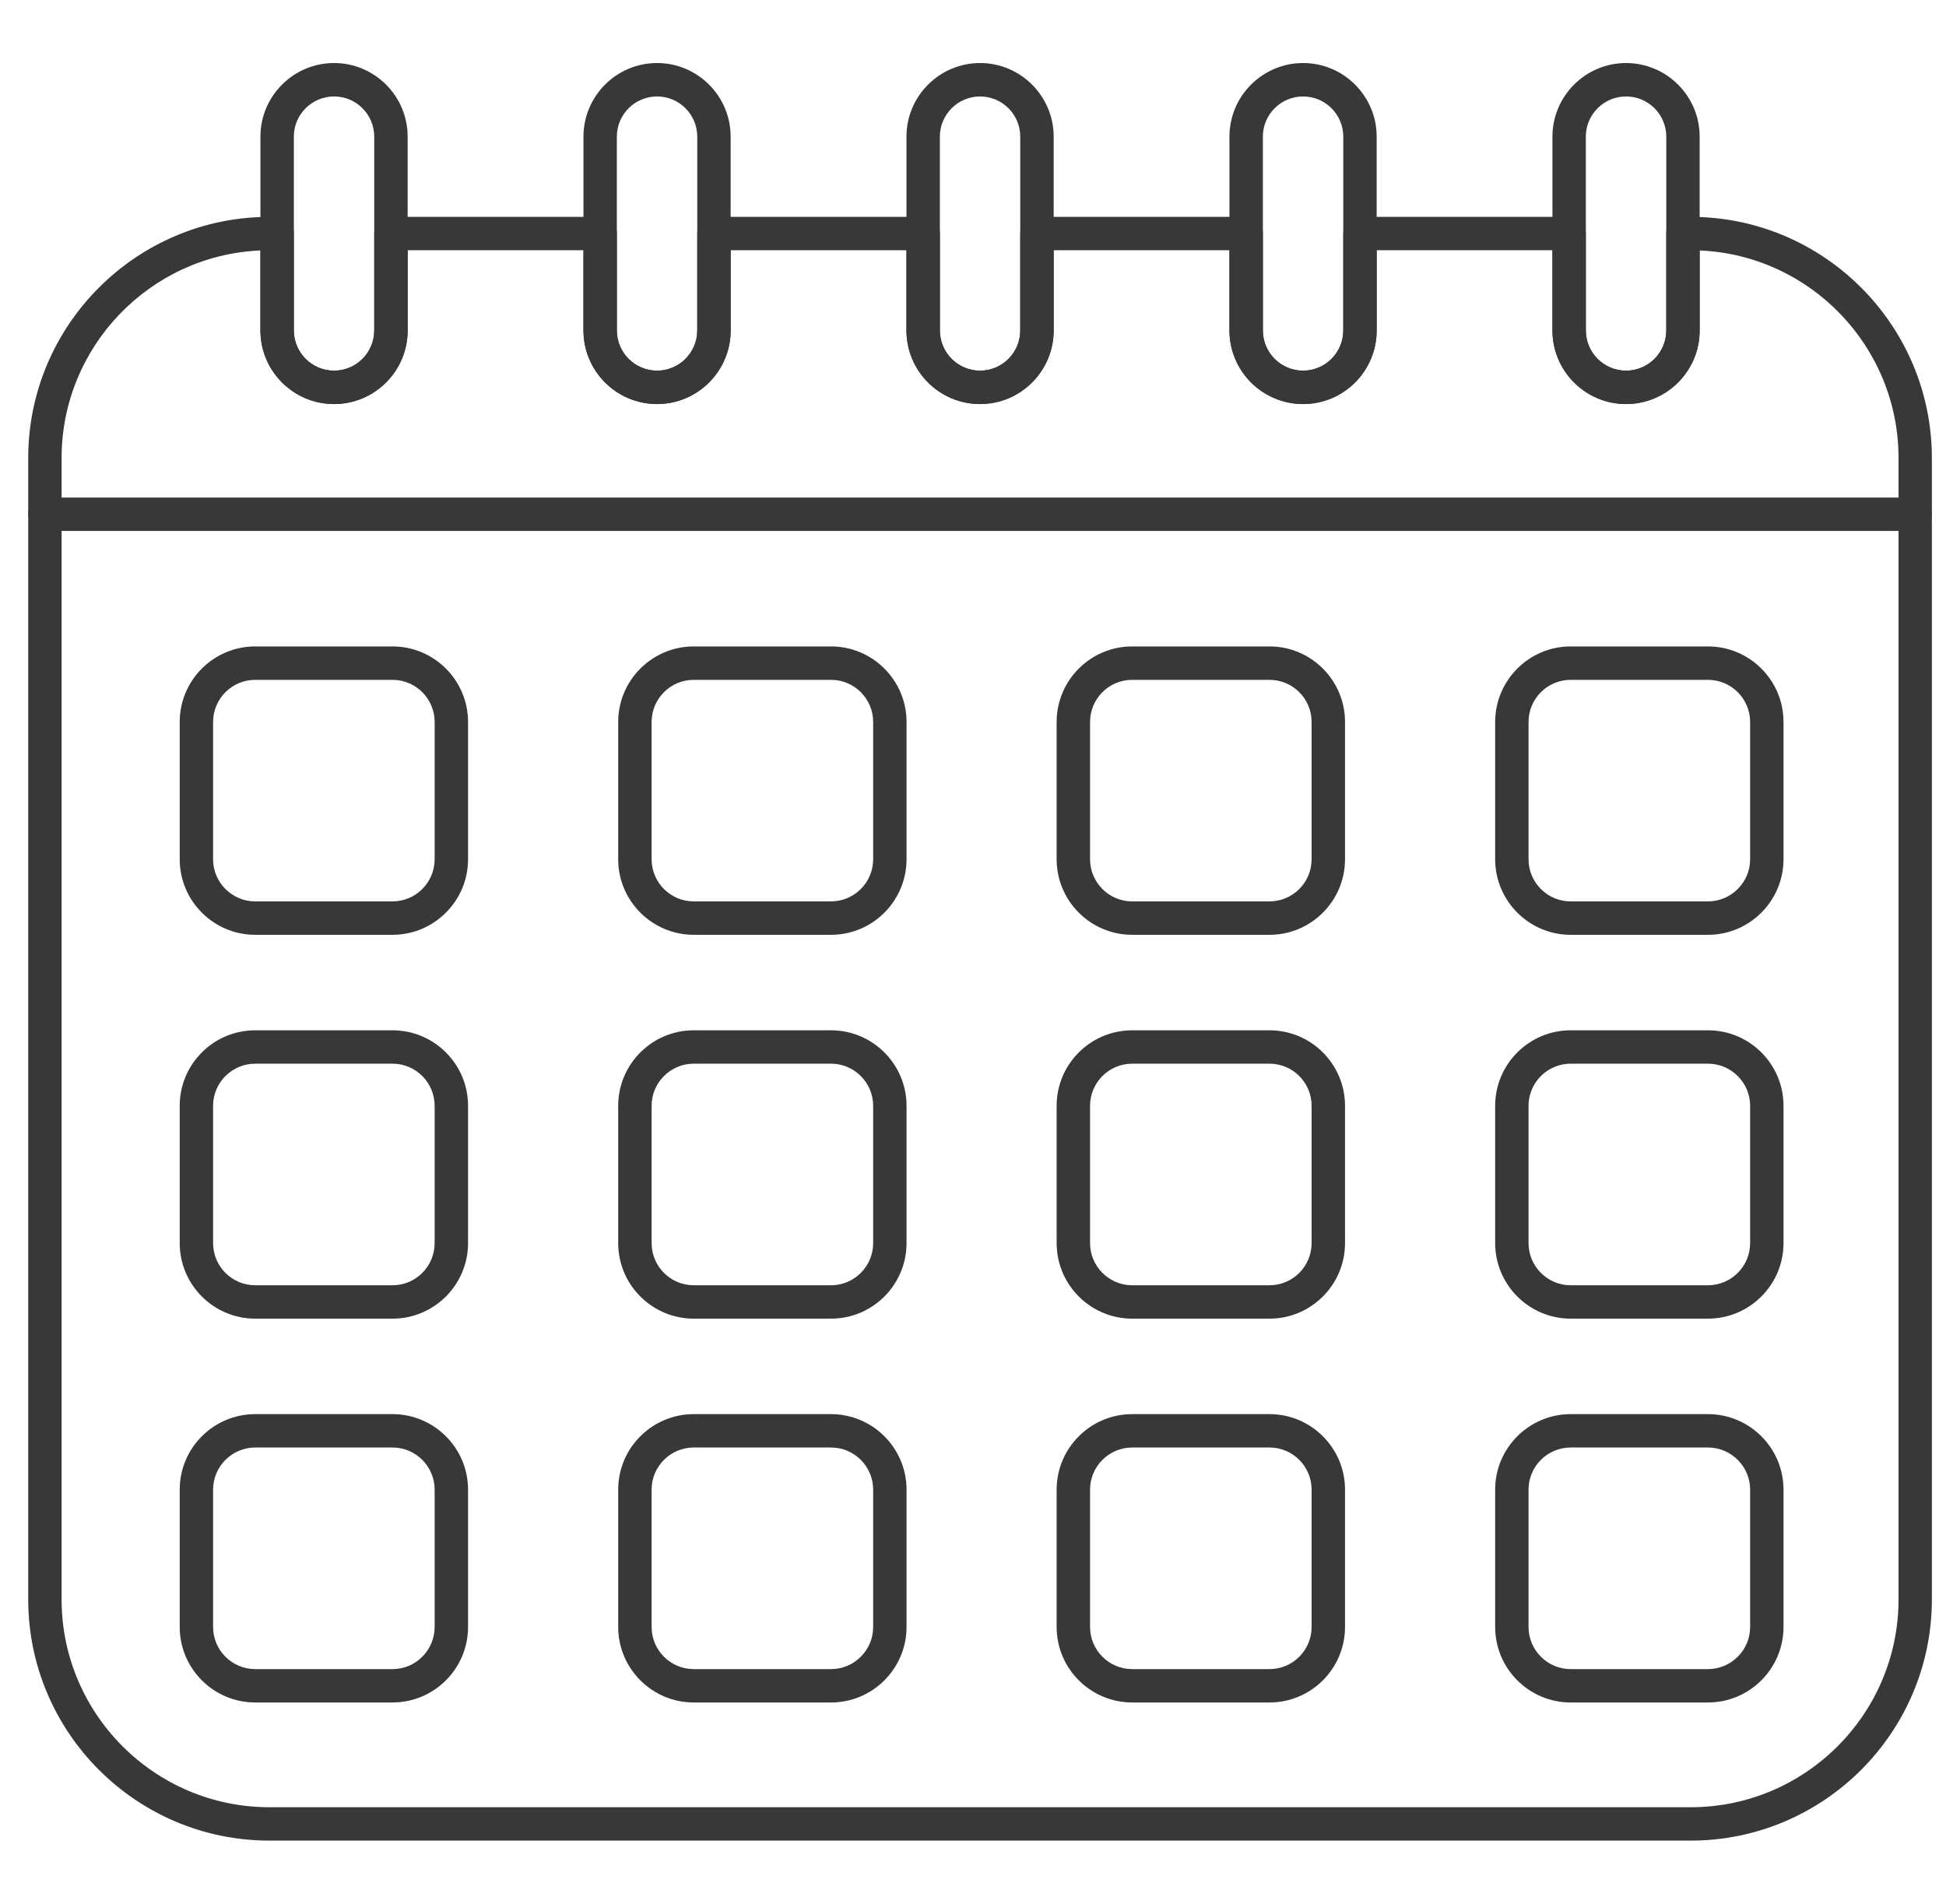
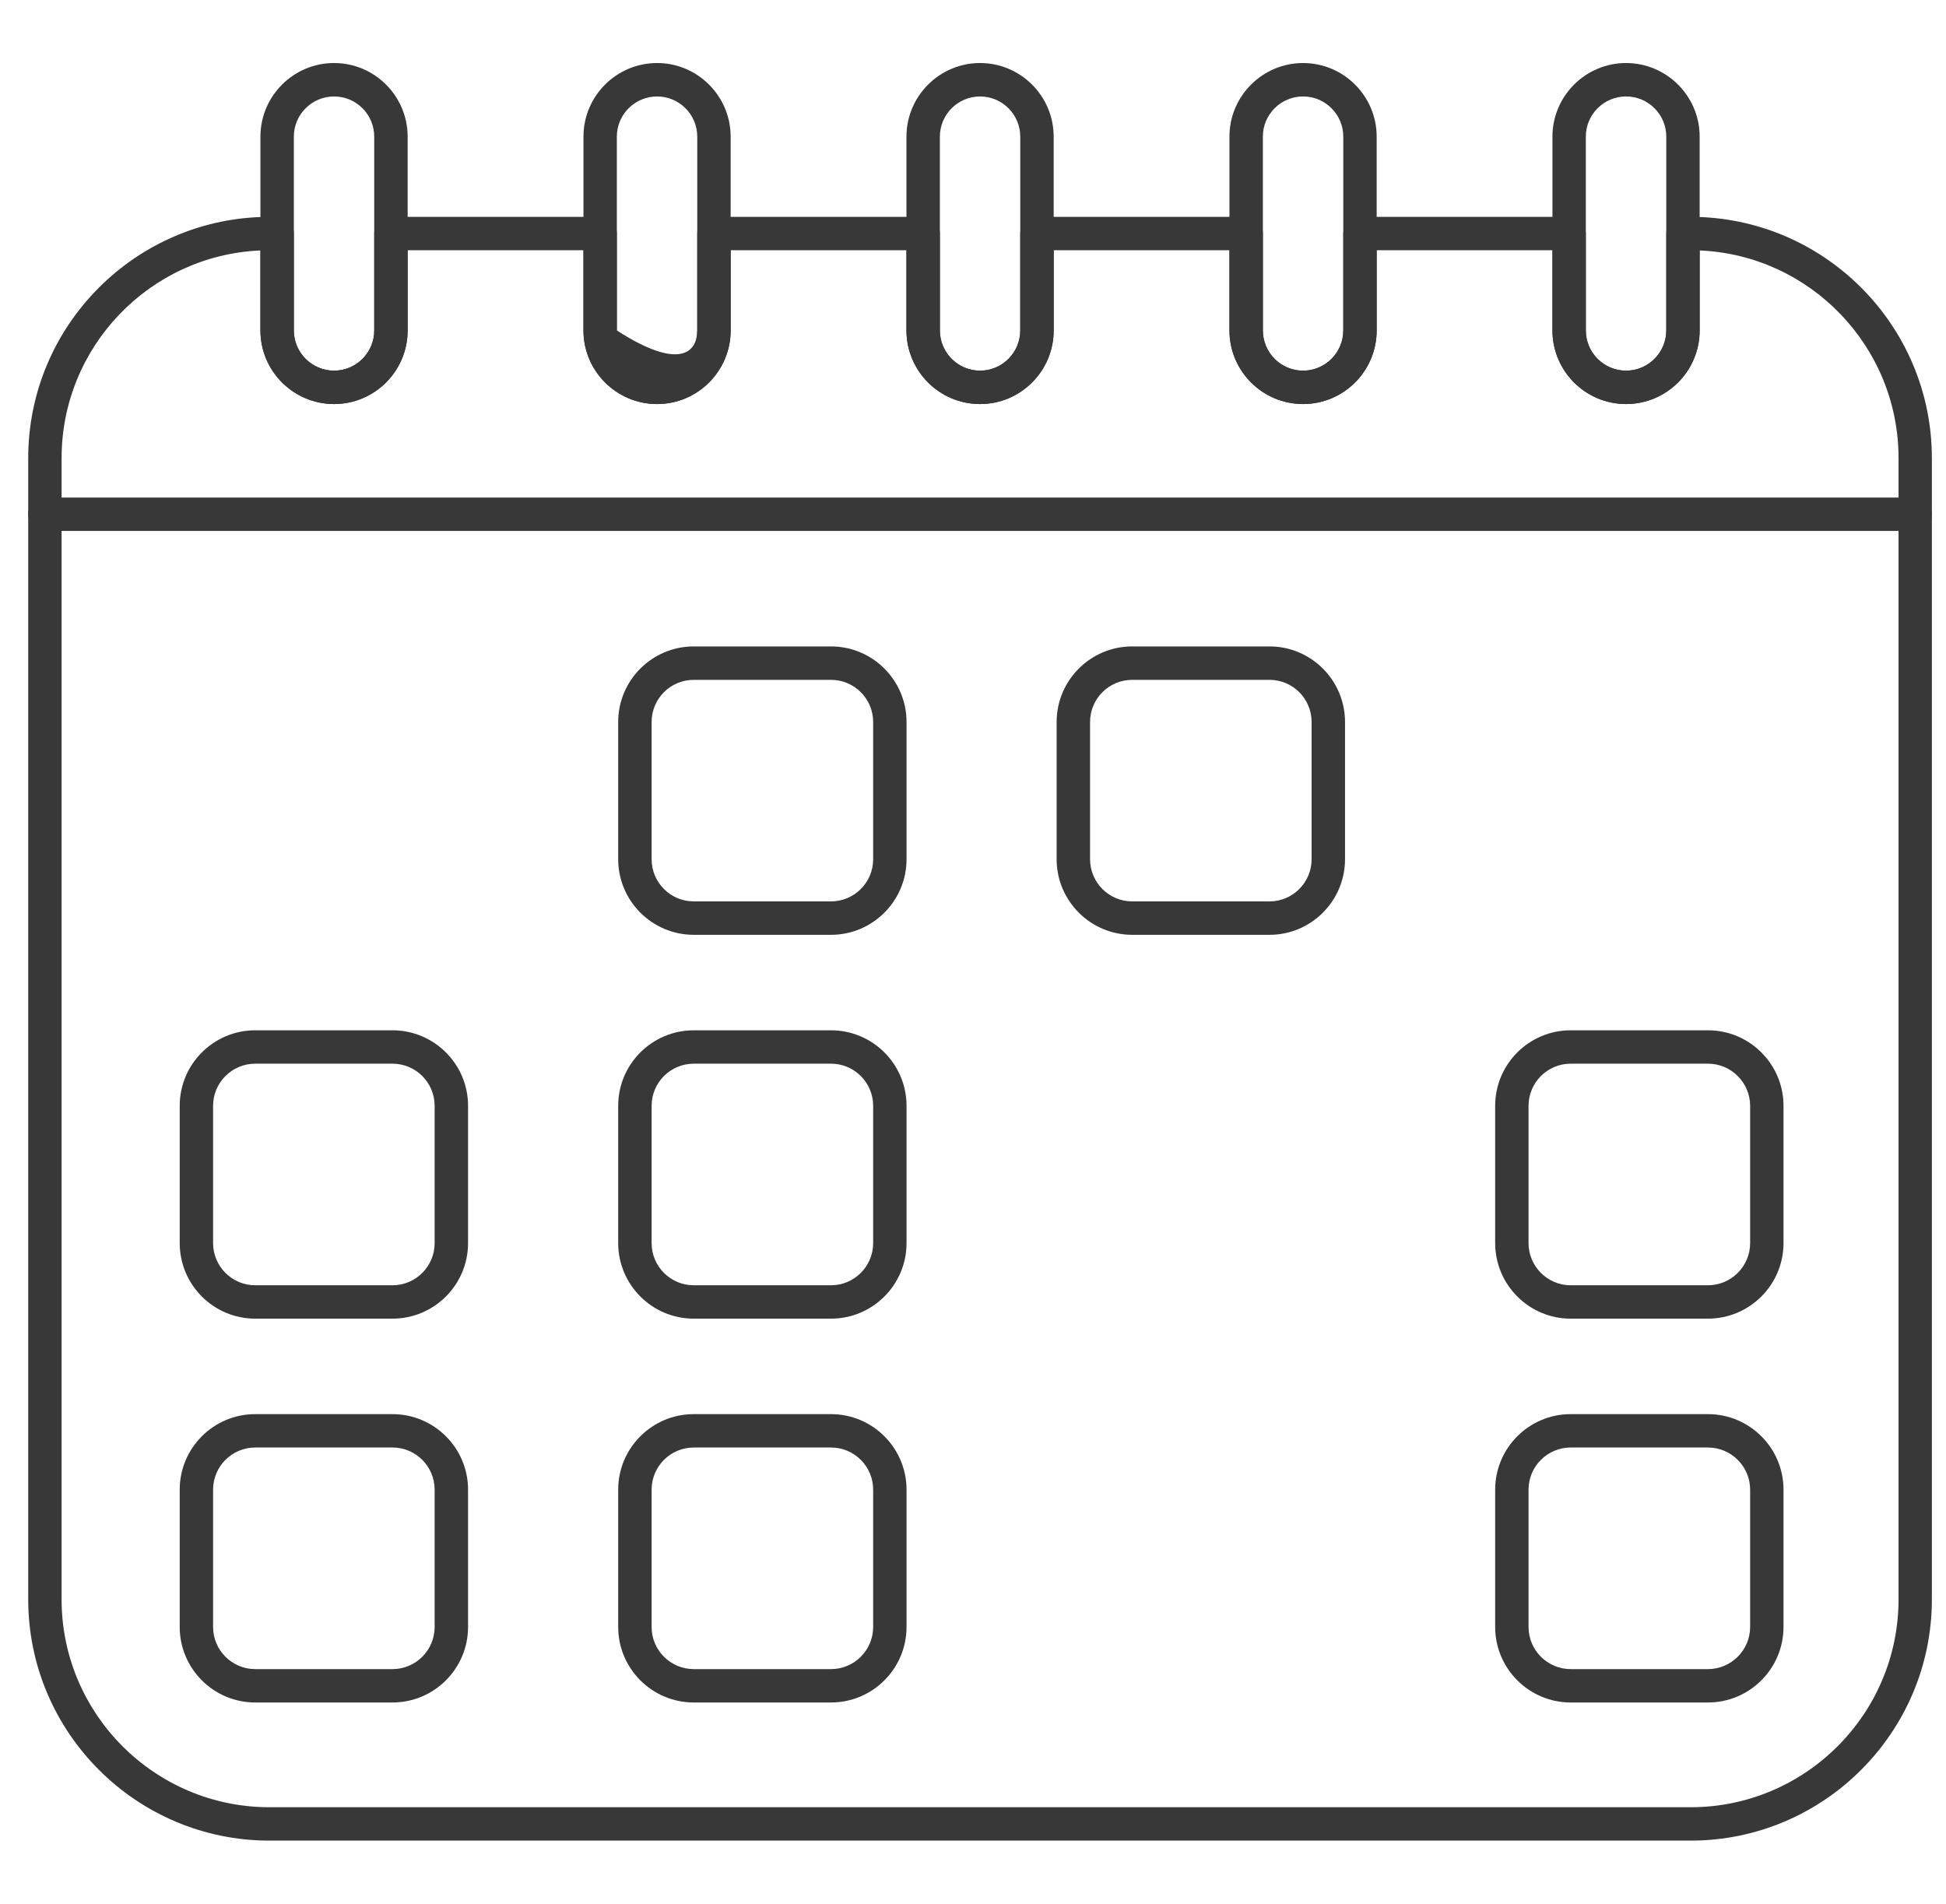
<svg xmlns="http://www.w3.org/2000/svg" width="46" height="45" viewBox="0 0 46 45" fill="none">
  <g clip-path="url(#clip0_6582_4903)">
    <path d="M6.156 5.92C3.546 6.031 1.456 8.19 1.456 10.829V37.806C1.456 40.515 3.661 42.719 6.369 42.719H39.964C42.674 42.719 44.878 40.515 44.878 37.806V10.829C44.878 8.19 42.789 6.031 40.177 5.92V7.811C40.177 8.77 39.396 9.551 38.437 9.551C37.478 9.551 36.697 8.77 36.697 7.811V5.915H32.542V7.811C32.542 8.77 31.762 9.551 30.802 9.551C29.843 9.551 29.062 8.77 29.062 7.811V5.915H24.907V7.811C24.907 8.77 24.126 9.551 23.166 9.551C22.207 9.551 21.427 8.77 21.427 7.811V5.915H17.272V7.811C17.272 8.77 16.491 9.551 15.532 9.551C14.572 9.551 13.792 8.77 13.792 7.811V5.915H9.636V7.811C9.636 8.77 8.856 9.551 7.897 9.551C6.937 9.551 6.156 8.77 6.156 7.811V5.92ZM39.964 43.508H6.369C3.225 43.508 0.667 40.95 0.667 37.806V10.829C0.667 7.684 3.225 5.126 6.369 5.126H6.551C6.769 5.126 6.946 5.303 6.946 5.52V7.811C6.946 8.335 7.373 8.761 7.897 8.761C8.421 8.761 8.847 8.335 8.847 7.811V5.52C8.847 5.303 9.024 5.126 9.241 5.126H14.187C14.404 5.126 14.581 5.303 14.581 5.52V7.811C14.581 8.335 15.008 8.761 15.532 8.761C16.055 8.761 16.482 8.335 16.482 7.811V5.52C16.482 5.303 16.659 5.126 16.877 5.126H21.822C22.04 5.126 22.217 5.303 22.217 5.52V7.811C22.217 8.335 22.643 8.761 23.166 8.761C23.691 8.761 24.117 8.335 24.117 7.811V5.52C24.117 5.303 24.294 5.126 24.512 5.126H29.457C29.675 5.126 29.852 5.303 29.852 5.52V7.811C29.852 8.335 30.277 8.761 30.802 8.761C31.326 8.761 31.753 8.335 31.753 7.811V5.52C31.753 5.303 31.929 5.126 32.147 5.126H37.092C37.31 5.126 37.486 5.303 37.486 5.52V7.811C37.486 8.335 37.912 8.761 38.437 8.761C38.961 8.761 39.388 8.335 39.388 7.811V5.52C39.388 5.303 39.565 5.126 39.784 5.126H39.964C43.108 5.126 45.666 7.684 45.666 10.829V37.806C45.666 40.95 43.108 43.508 39.964 43.508Z" fill="#383838" />
    <path d="M7.897 2.28C7.372 2.28 6.946 2.706 6.946 3.23V7.811C6.946 8.335 7.372 8.762 7.897 8.762C8.421 8.762 8.846 8.335 8.846 7.811V3.23C8.846 2.706 8.421 2.28 7.897 2.28ZM7.897 9.551C6.937 9.551 6.156 8.771 6.156 7.811V3.23C6.156 2.271 6.937 1.49 7.897 1.49C8.856 1.49 9.636 2.271 9.636 3.23V7.811C9.636 8.771 8.856 9.551 7.897 9.551Z" fill="#383838" />
-     <path d="M15.532 2.28C15.008 2.28 14.581 2.706 14.581 3.23V7.811C14.581 8.335 15.008 8.762 15.532 8.762C16.055 8.762 16.482 8.335 16.482 7.811V3.23C16.482 2.706 16.055 2.28 15.532 2.28ZM15.532 9.551C14.572 9.551 13.792 8.771 13.792 7.811V3.23C13.792 2.271 14.572 1.49 15.532 1.49C16.491 1.49 17.271 2.271 17.271 3.23V7.811C17.271 8.771 16.491 9.551 15.532 9.551Z" fill="#383838" />
+     <path d="M15.532 2.28C15.008 2.28 14.581 2.706 14.581 3.23V7.811C16.055 8.762 16.482 8.335 16.482 7.811V3.23C16.482 2.706 16.055 2.28 15.532 2.28ZM15.532 9.551C14.572 9.551 13.792 8.771 13.792 7.811V3.23C13.792 2.271 14.572 1.49 15.532 1.49C16.491 1.49 17.271 2.271 17.271 3.23V7.811C17.271 8.771 16.491 9.551 15.532 9.551Z" fill="#383838" />
    <path d="M23.167 2.28C22.643 2.28 22.217 2.706 22.217 3.23V7.811C22.217 8.335 22.643 8.762 23.167 8.762C23.691 8.762 24.117 8.335 24.117 7.811V3.23C24.117 2.706 23.691 2.28 23.167 2.28ZM23.167 9.551C22.208 9.551 21.427 8.771 21.427 7.811V3.23C21.427 2.271 22.208 1.49 23.167 1.49C24.126 1.49 24.907 2.271 24.907 3.23V7.811C24.907 8.771 24.126 9.551 23.167 9.551Z" fill="#383838" />
    <path d="M30.802 2.28C30.277 2.28 29.852 2.706 29.852 3.23V7.811C29.852 8.335 30.277 8.762 30.802 8.762C31.326 8.762 31.753 8.335 31.753 7.811V3.23C31.753 2.706 31.326 2.28 30.802 2.28ZM30.802 9.551C29.843 9.551 29.062 8.771 29.062 7.811V3.23C29.062 2.271 29.843 1.49 30.802 1.49C31.762 1.49 32.542 2.271 32.542 3.23V7.811C32.542 8.771 31.762 9.551 30.802 9.551Z" fill="#383838" />
    <path d="M38.437 2.28C37.913 2.28 37.486 2.706 37.486 3.23V7.811C37.486 8.335 37.913 8.762 38.437 8.762C38.961 8.762 39.388 8.335 39.388 7.811V3.23C39.388 2.706 38.961 2.28 38.437 2.28ZM38.437 9.551C37.478 9.551 36.697 8.771 36.697 7.811V3.23C36.697 2.271 37.478 1.49 38.437 1.49C39.396 1.49 40.177 2.271 40.177 3.23V7.811C40.177 8.771 39.396 9.551 38.437 9.551Z" fill="#383838" />
    <path d="M45.274 12.55H1.061C0.843 12.55 0.667 12.373 0.667 12.155C0.667 11.937 0.843 11.761 1.061 11.761H45.274C45.491 11.761 45.666 11.937 45.666 12.155C45.666 12.373 45.491 12.55 45.274 12.55Z" fill="#383838" />
-     <path d="M6.033 16.07C5.484 16.07 5.037 16.516 5.037 17.066V20.311C5.037 20.86 5.484 21.307 6.033 21.307H9.278C9.828 21.307 10.274 20.86 10.274 20.311V17.066C10.274 16.516 9.828 16.07 9.278 16.07H6.033ZM9.278 22.097H6.033C5.048 22.097 4.248 21.295 4.248 20.311V17.066C4.248 16.081 5.048 15.28 6.033 15.28H9.278C10.263 15.28 11.064 16.081 11.064 17.066V20.311C11.064 21.295 10.263 22.097 9.278 22.097Z" fill="#383838" />
    <path d="M16.399 16.07C15.849 16.07 15.403 16.516 15.403 17.066V20.311C15.403 20.86 15.849 21.307 16.399 21.307H19.644C20.193 21.307 20.64 20.86 20.64 20.311V17.066C20.64 16.516 20.193 16.07 19.644 16.07H16.399ZM19.644 22.097H16.399C15.414 22.097 14.613 21.295 14.613 20.311V17.066C14.613 16.081 15.414 15.28 16.399 15.28H19.644C20.628 15.28 21.429 16.081 21.429 17.066V20.311C21.429 21.295 20.628 22.097 19.644 22.097Z" fill="#383838" />
    <path d="M26.763 16.07C26.214 16.07 25.767 16.516 25.767 17.066V20.311C25.767 20.86 26.214 21.307 26.763 21.307H30.009C30.558 21.307 31.004 20.86 31.004 20.311V17.066C31.004 16.516 30.558 16.07 30.009 16.07H26.763ZM30.009 22.097H26.763C25.778 22.097 24.977 21.295 24.977 20.311V17.066C24.977 16.081 25.778 15.28 26.763 15.28H30.009C30.993 15.28 31.794 16.081 31.794 17.066V20.311C31.794 21.295 30.993 22.097 30.009 22.097Z" fill="#383838" />
-     <path d="M37.128 16.07C36.579 16.07 36.132 16.516 36.132 17.066V20.311C36.132 20.86 36.579 21.307 37.128 21.307H40.373C40.921 21.307 41.37 20.86 41.37 20.311V17.066C41.37 16.516 40.921 16.07 40.373 16.07H37.128ZM40.373 22.097H37.128C36.144 22.097 35.343 21.295 35.343 20.311V17.066C35.343 16.081 36.144 15.28 37.128 15.28H40.373C41.358 15.28 42.159 16.081 42.159 17.066V20.311C42.159 21.295 41.358 22.097 40.373 22.097Z" fill="#383838" />
    <path d="M6.033 25.143C5.484 25.143 5.037 25.59 5.037 26.139V29.384C5.037 29.934 5.484 30.381 6.033 30.381H9.278C9.828 30.381 10.274 29.934 10.274 29.384V26.139C10.274 25.59 9.828 25.143 9.278 25.143H6.033ZM9.278 31.17H6.033C5.048 31.17 4.248 30.369 4.248 29.384V26.139C4.248 25.154 5.048 24.354 6.033 24.354H9.278C10.263 24.354 11.064 25.154 11.064 26.139V29.384C11.064 30.369 10.263 31.17 9.278 31.17Z" fill="#383838" />
    <path d="M16.399 25.143C15.849 25.143 15.403 25.59 15.403 26.139V29.384C15.403 29.934 15.849 30.381 16.399 30.381H19.644C20.193 30.381 20.64 29.934 20.64 29.384V26.139C20.64 25.59 20.193 25.143 19.644 25.143H16.399ZM19.644 31.17H16.399C15.414 31.17 14.613 30.369 14.613 29.384V26.139C14.613 25.154 15.414 24.354 16.399 24.354H19.644C20.628 24.354 21.429 25.154 21.429 26.139V29.384C21.429 30.369 20.628 31.17 19.644 31.17Z" fill="#383838" />
-     <path d="M26.763 25.143C26.214 25.143 25.767 25.59 25.767 26.139V29.384C25.767 29.934 26.214 30.381 26.763 30.381H30.009C30.558 30.381 31.004 29.934 31.004 29.384V26.139C31.004 25.59 30.558 25.143 30.009 25.143H26.763ZM30.009 31.17H26.763C25.778 31.17 24.977 30.369 24.977 29.384V26.139C24.977 25.154 25.778 24.354 26.763 24.354H30.009C30.993 24.354 31.794 25.154 31.794 26.139V29.384C31.794 30.369 30.993 31.17 30.009 31.17Z" fill="#383838" />
    <path d="M37.128 25.143C36.579 25.143 36.132 25.59 36.132 26.139V29.384C36.132 29.934 36.579 30.381 37.128 30.381H40.373C40.921 30.381 41.37 29.934 41.37 29.384V26.139C41.37 25.59 40.921 25.143 40.373 25.143H37.128ZM40.373 31.17H37.128C36.144 31.17 35.343 30.369 35.343 29.384V26.139C35.343 25.154 36.144 24.354 37.128 24.354H40.373C41.358 24.354 42.159 25.154 42.159 26.139V29.384C42.159 30.369 41.358 31.17 40.373 31.17Z" fill="#383838" />
    <path d="M6.033 34.216C5.484 34.216 5.037 34.663 5.037 35.212V38.458C5.037 39.007 5.484 39.454 6.033 39.454H9.278C9.828 39.454 10.274 39.007 10.274 38.458V35.212C10.274 34.663 9.828 34.216 9.278 34.216H6.033ZM9.278 40.243H6.033C5.048 40.243 4.248 39.442 4.248 38.458V35.212C4.248 34.228 5.048 33.427 6.033 33.427H9.278C10.263 33.427 11.064 34.228 11.064 35.212V38.458C11.064 39.442 10.263 40.243 9.278 40.243Z" fill="#383838" />
    <path d="M16.399 34.216C15.849 34.216 15.403 34.663 15.403 35.212V38.458C15.403 39.007 15.849 39.454 16.399 39.454H19.644C20.193 39.454 20.64 39.007 20.64 38.458V35.212C20.64 34.663 20.193 34.216 19.644 34.216H16.399ZM19.644 40.243H16.399C15.414 40.243 14.613 39.442 14.613 38.458V35.212C14.613 34.228 15.414 33.427 16.399 33.427H19.644C20.628 33.427 21.429 34.228 21.429 35.212V38.458C21.429 39.442 20.628 40.243 19.644 40.243Z" fill="#383838" />
-     <path d="M26.763 34.216C26.214 34.216 25.767 34.663 25.767 35.212V38.458C25.767 39.007 26.214 39.454 26.763 39.454H30.009C30.558 39.454 31.004 39.007 31.004 38.458V35.212C31.004 34.663 30.558 34.216 30.009 34.216H26.763ZM30.009 40.243H26.763C25.778 40.243 24.977 39.442 24.977 38.458V35.212C24.977 34.228 25.778 33.427 26.763 33.427H30.009C30.993 33.427 31.794 34.228 31.794 35.212V38.458C31.794 39.442 30.993 40.243 30.009 40.243Z" fill="#383838" />
    <path d="M37.128 34.216C36.579 34.216 36.132 34.663 36.132 35.212V38.458C36.132 39.007 36.579 39.454 37.128 39.454H40.373C40.921 39.454 41.37 39.007 41.37 38.458V35.212C41.37 34.663 40.921 34.216 40.373 34.216H37.128ZM40.373 40.243H37.128C36.144 40.243 35.343 39.442 35.343 38.458V35.212C35.343 34.228 36.144 33.427 37.128 33.427H40.373C41.358 33.427 42.159 34.228 42.159 35.212V38.458C42.159 39.442 41.358 40.243 40.373 40.243Z" fill="#383838" />
  </g>
  <defs>
    <clipPath id="clip0_6582_4903">
      <rect width="45" height="45" fill="white" transform="translate(0.667)" />
    </clipPath>
  </defs>
</svg>